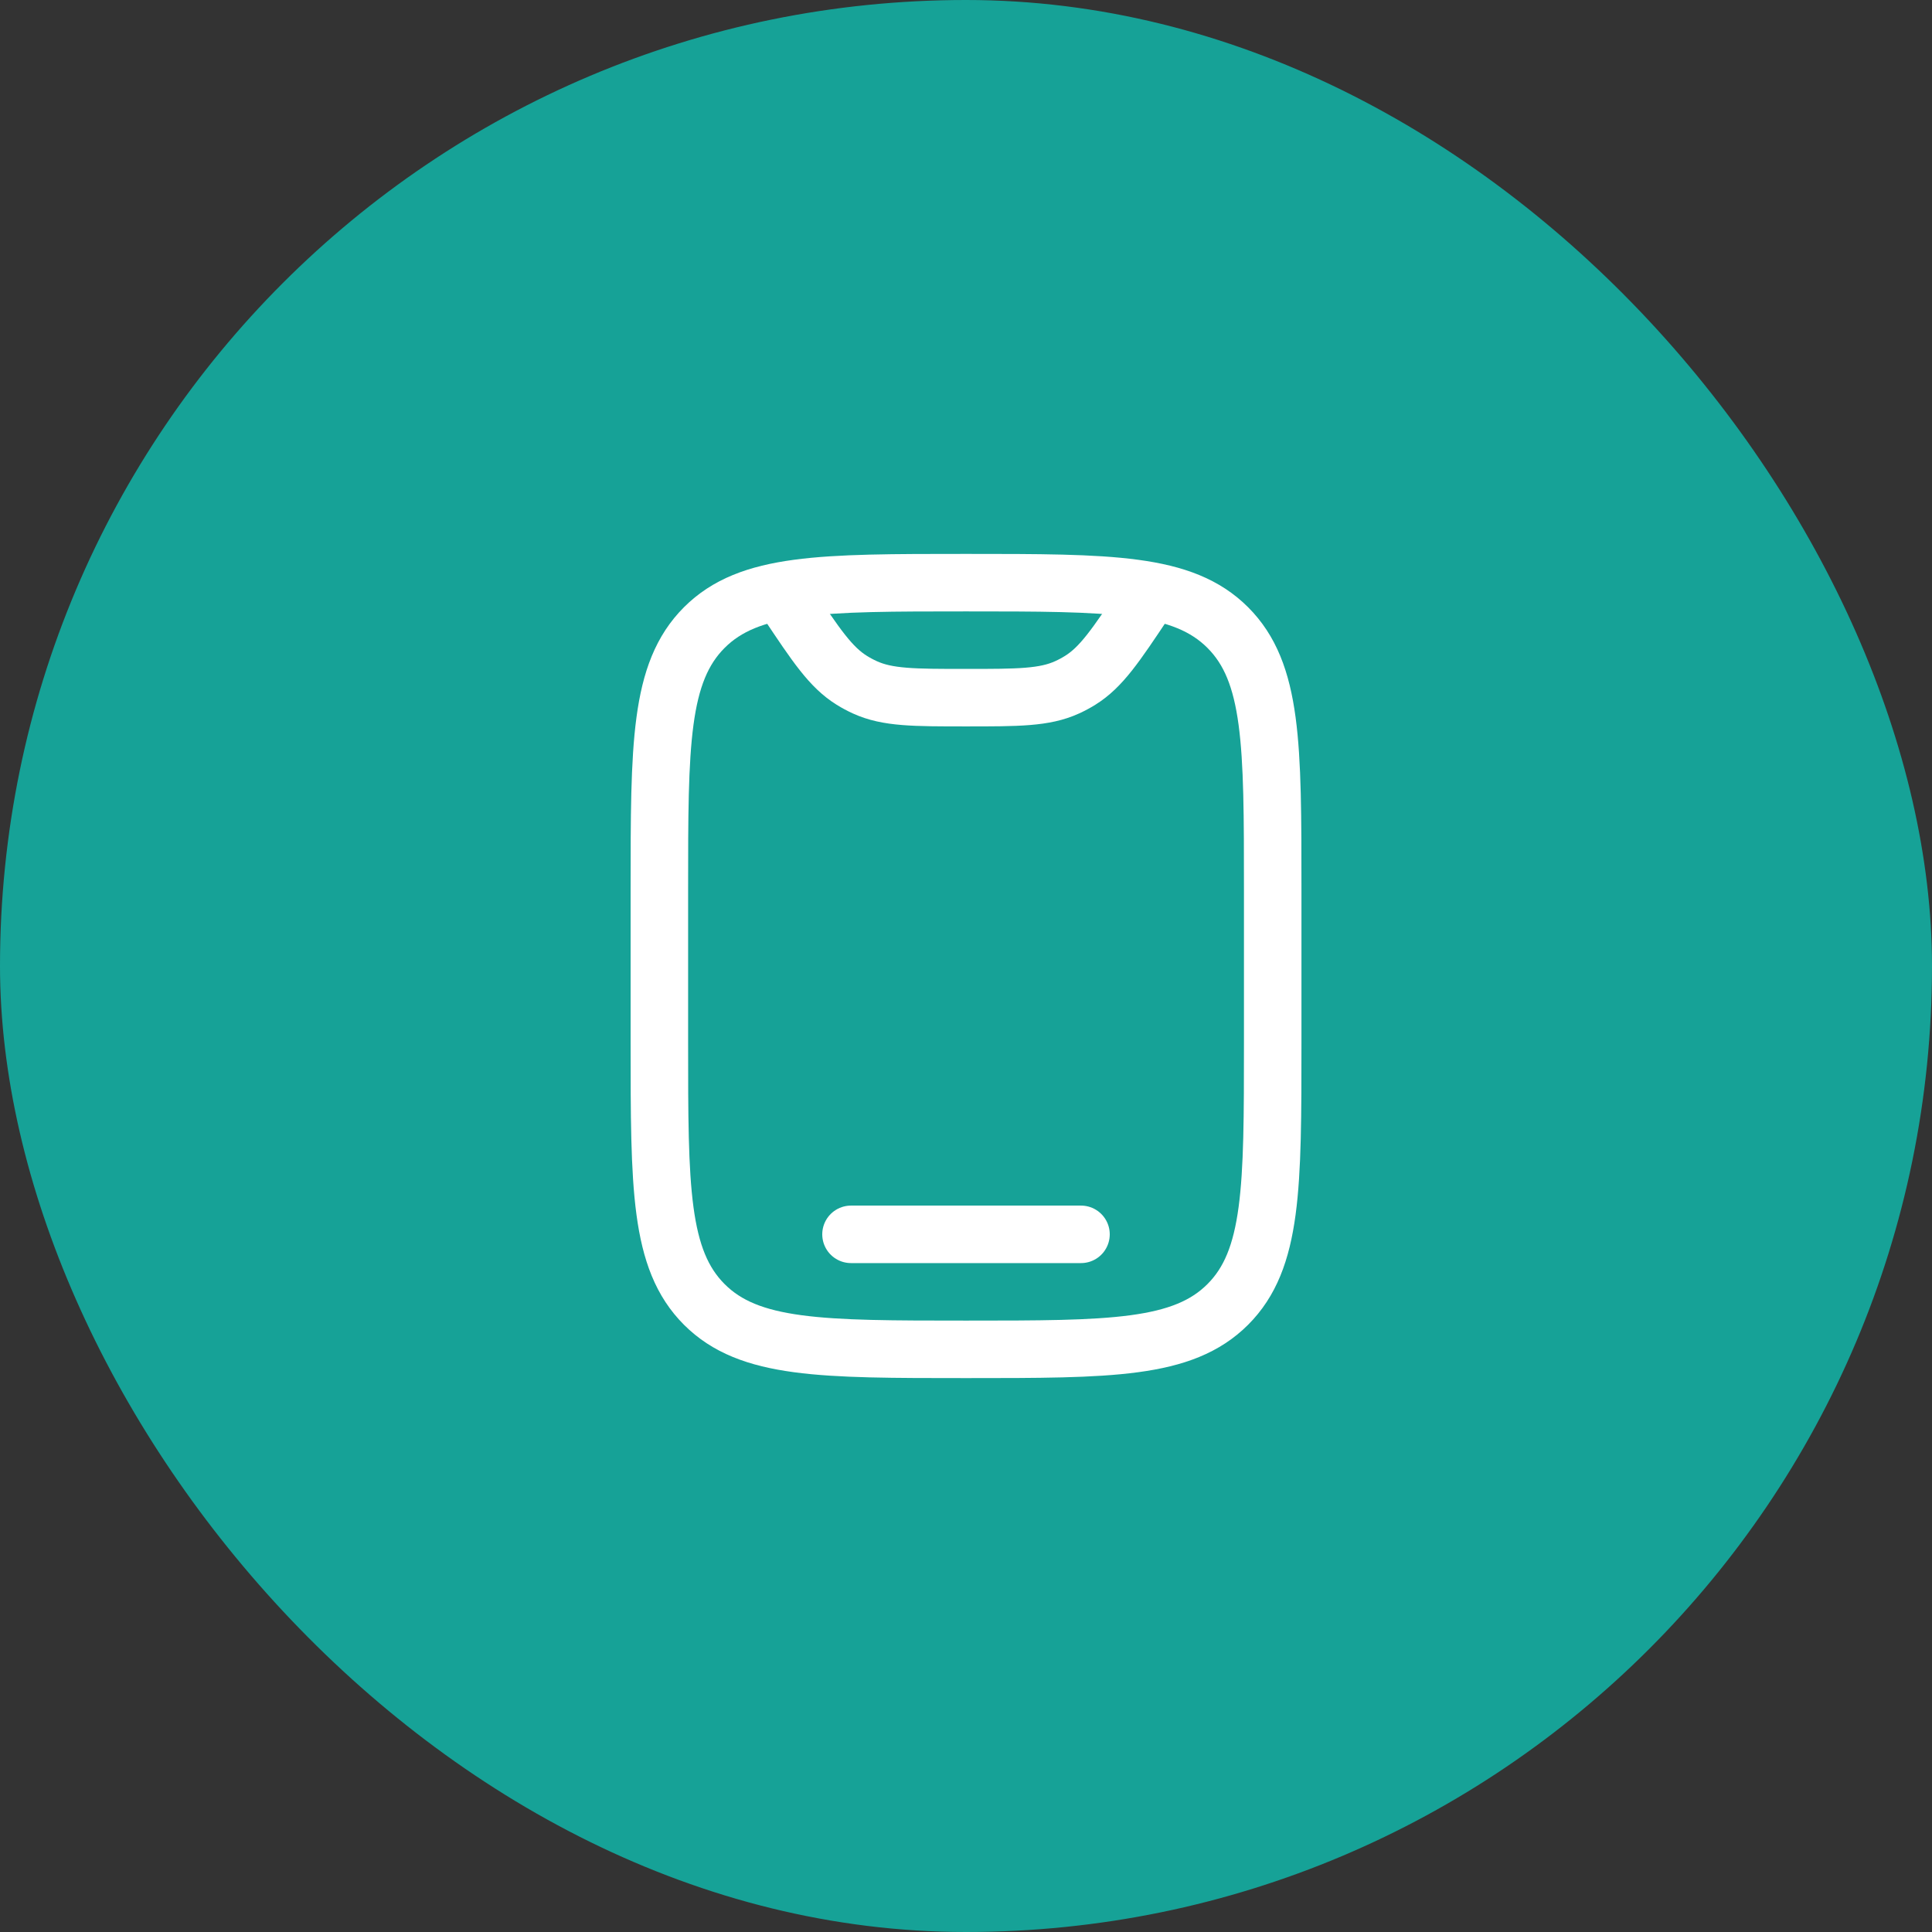
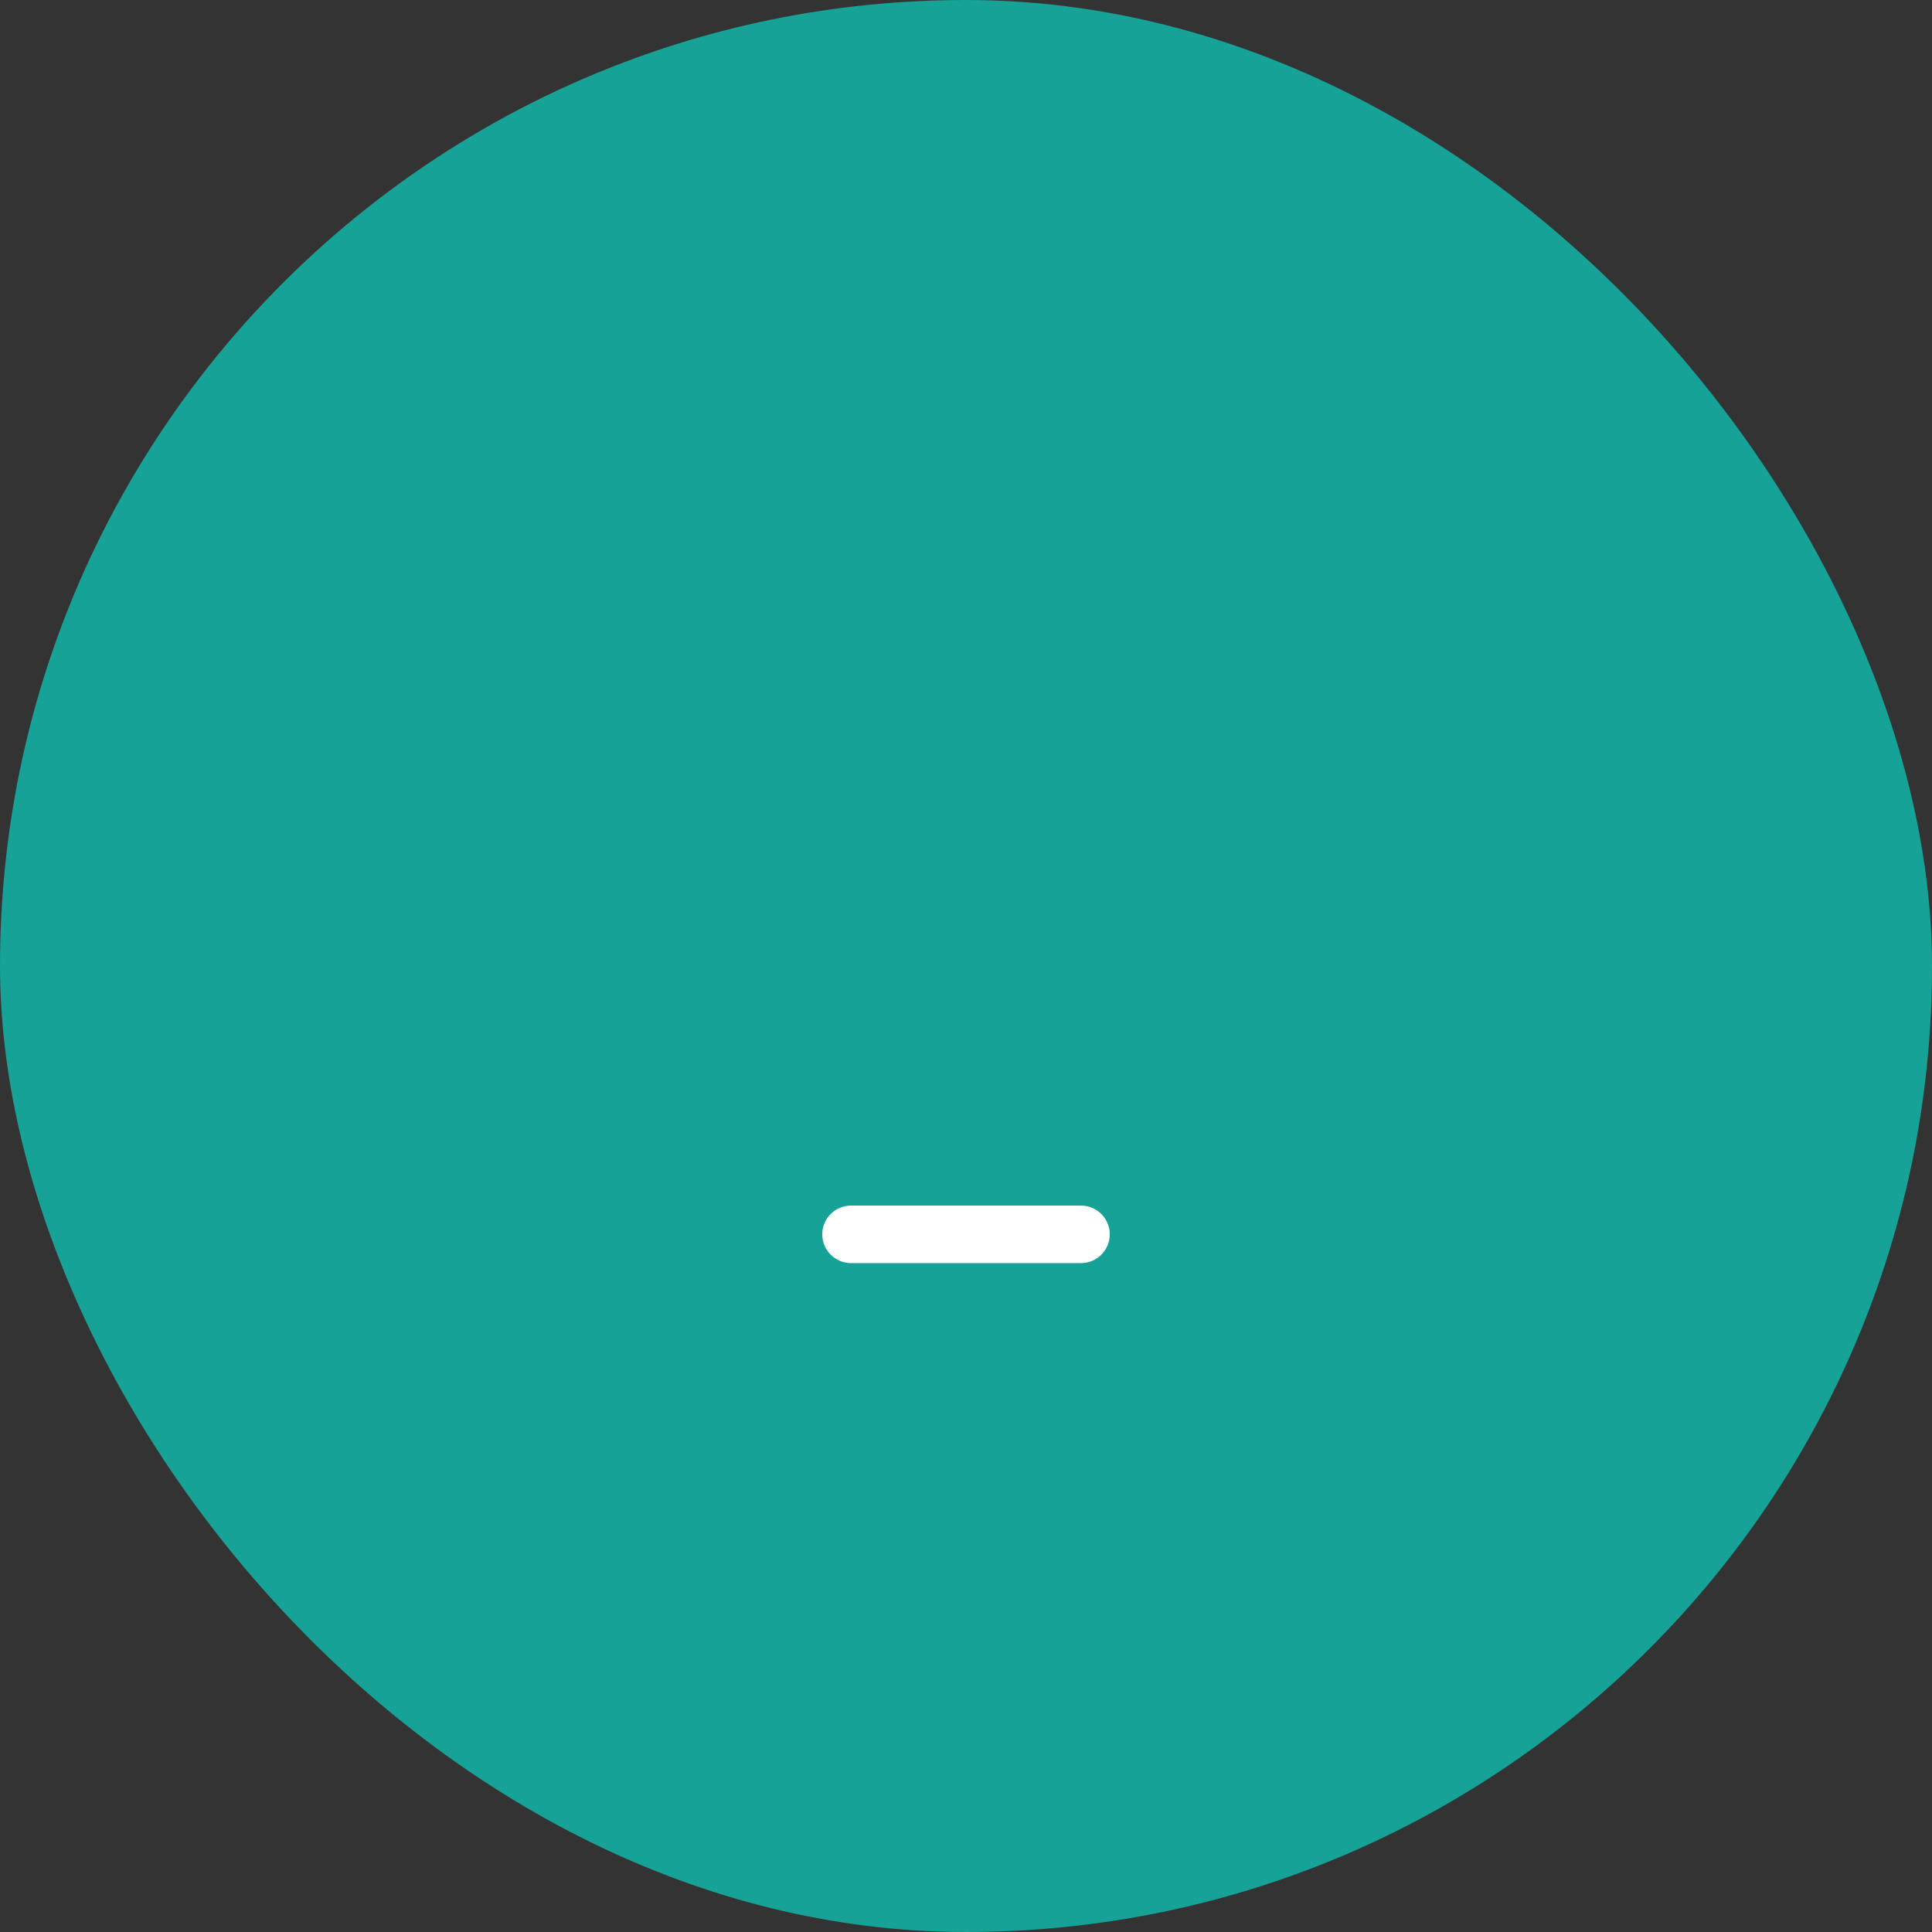
<svg xmlns="http://www.w3.org/2000/svg" width="84" height="84" viewBox="0 0 84 84" fill="none">
  <rect x="0" y="0" width="84" height="84" fill="#333333" stroke="none" />
  <rect width="84" height="84" rx="42" fill="#16A297" />
-   <path d="M28.668 38.667C28.668 32.381 28.668 29.239 30.621 27.286C32.573 25.333 35.716 25.333 42.001 25.333C48.287 25.333 51.429 25.333 53.382 27.286C55.335 29.239 55.335 32.381 55.335 38.667V45.333C55.335 51.619 55.335 54.761 53.382 56.714C51.429 58.667 48.287 58.667 42.001 58.667C35.716 58.667 32.573 58.667 30.621 56.714C28.668 54.761 28.668 51.619 28.668 45.333V38.667Z" stroke="white" stroke-width="2.5" />
  <path d="M47 53.667H37" stroke="white" stroke-width="2.5" stroke-linecap="round" />
-   <path d="M49.913 25.963L49.773 26.173C48.513 28.063 47.883 29.008 46.963 29.58C46.78 29.694 46.59 29.796 46.393 29.885C45.407 30.333 44.271 30.333 42 30.333C39.728 30.333 38.592 30.333 37.606 29.885C37.41 29.796 37.219 29.694 37.036 29.58C36.116 29.008 35.486 28.063 34.226 26.173L34.086 25.963" stroke="white" stroke-width="2.5" stroke-linecap="round" />
</svg>